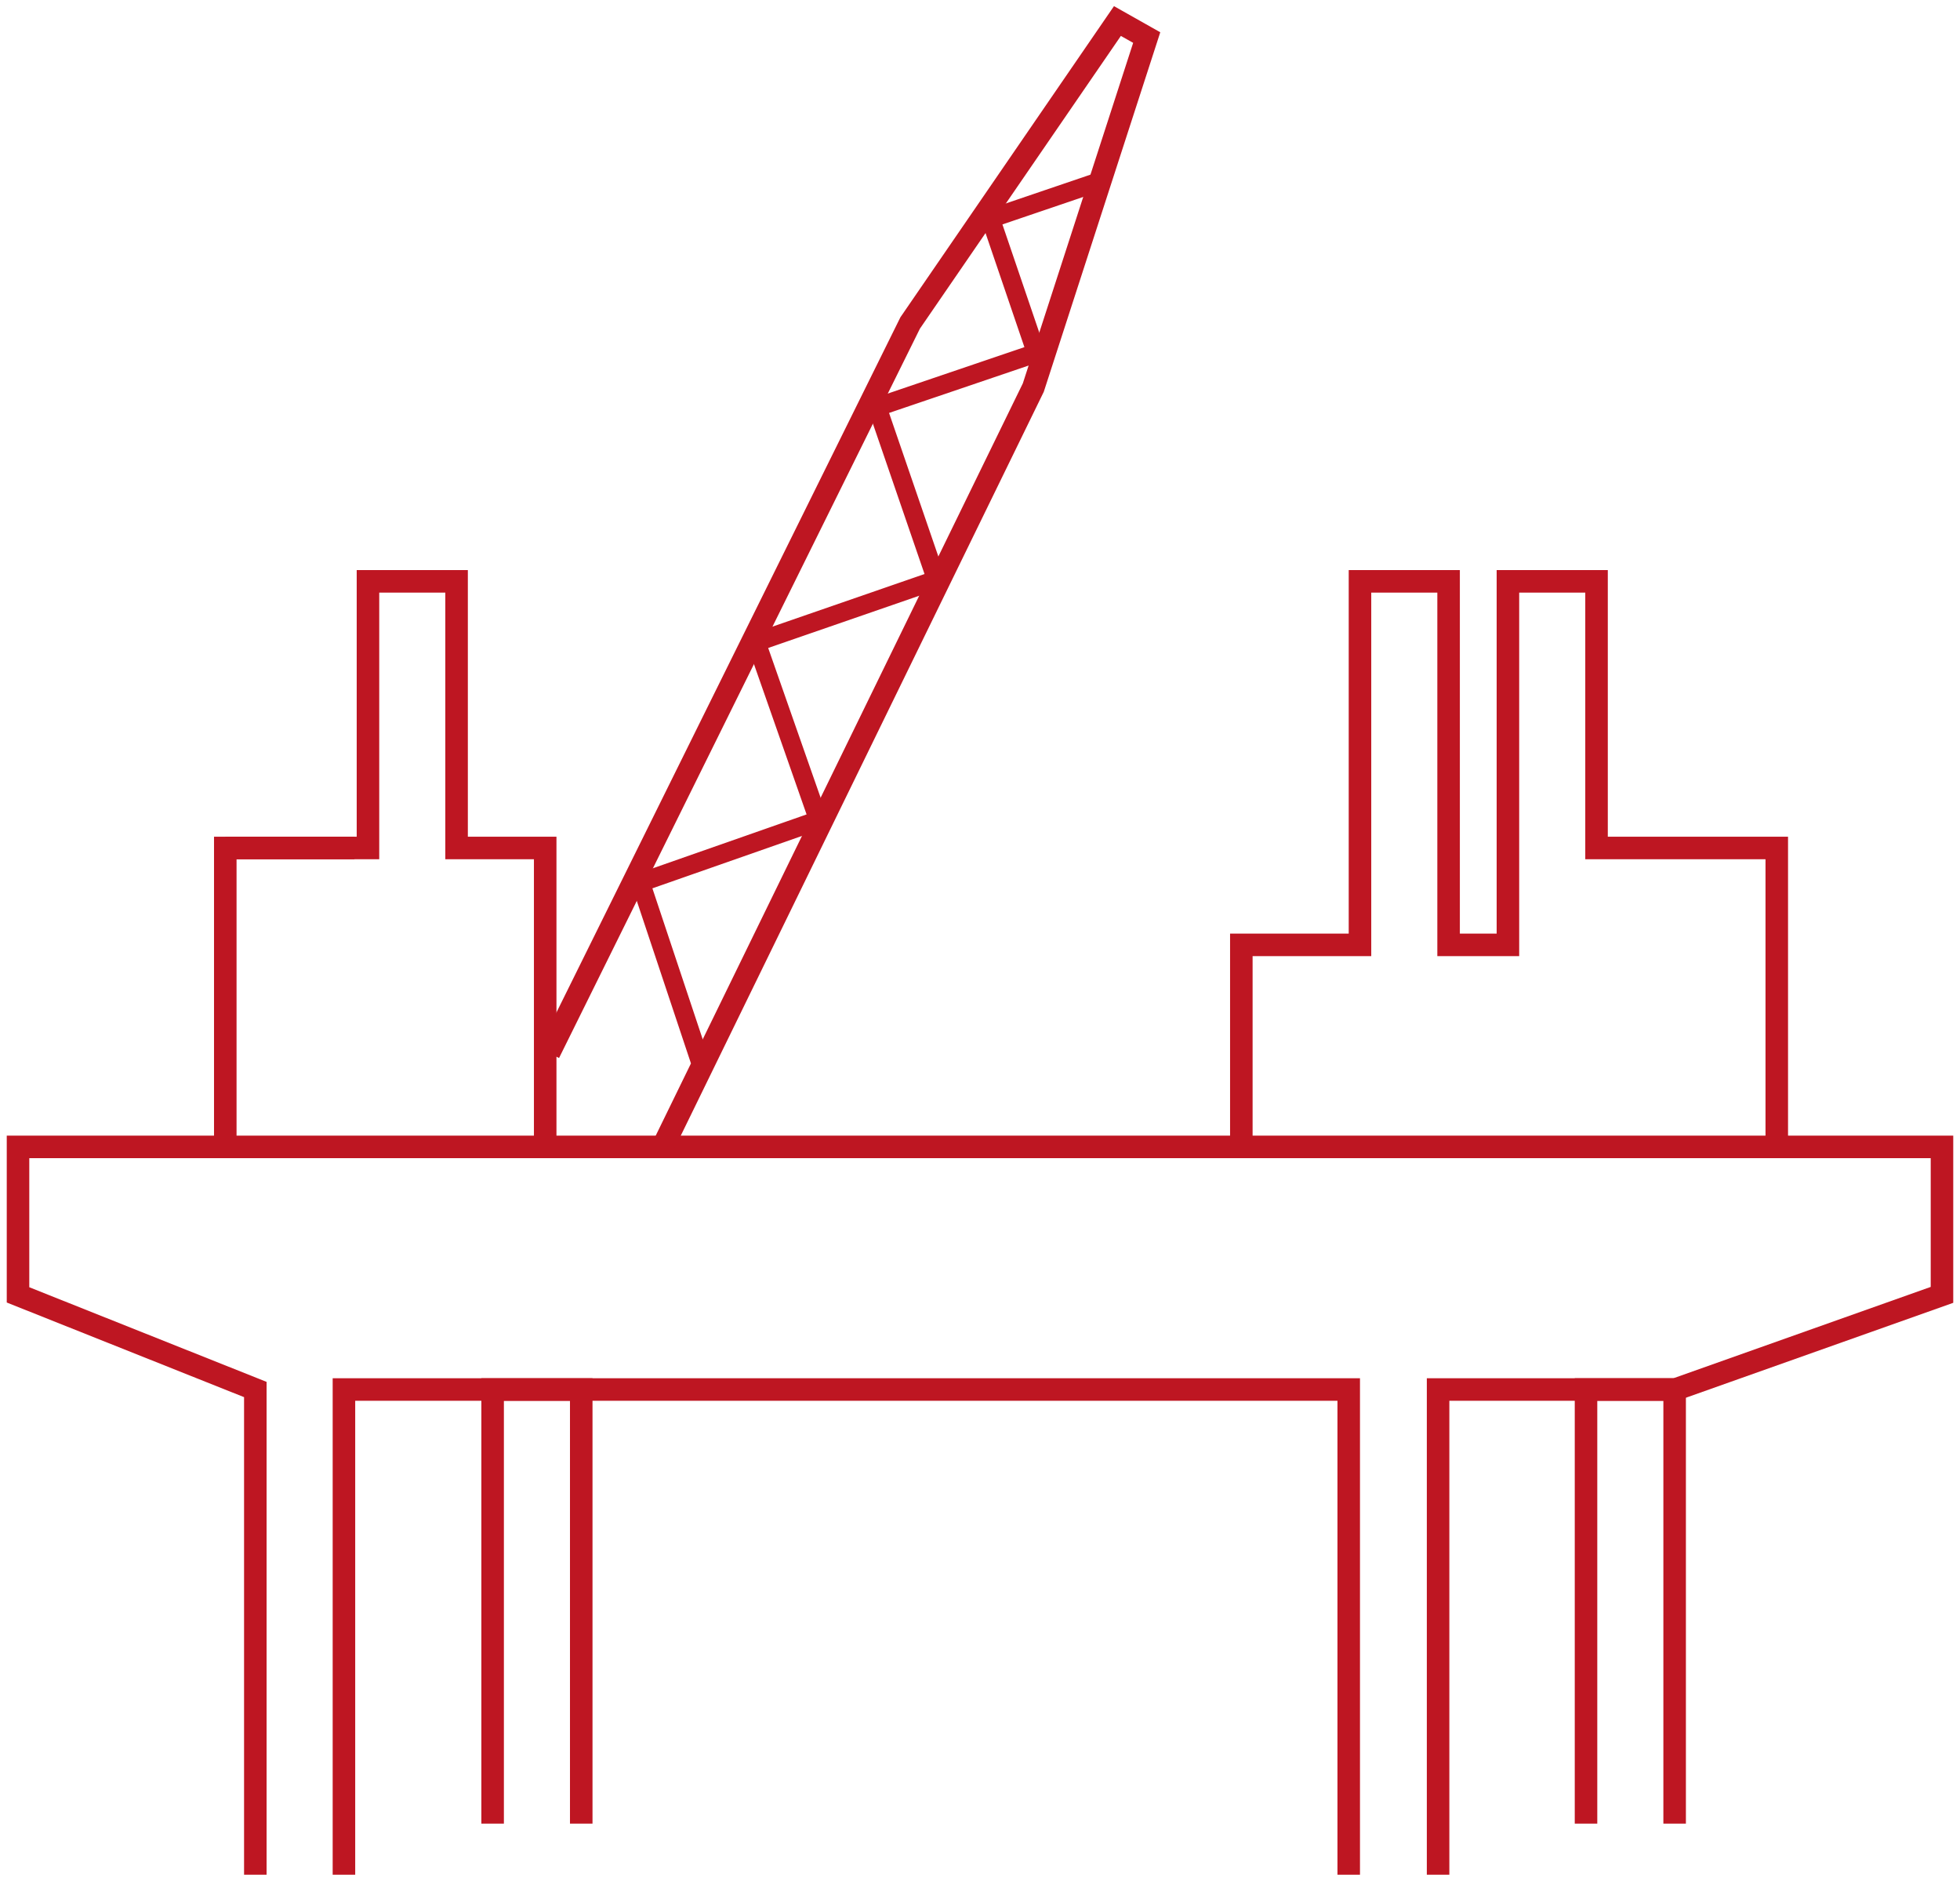
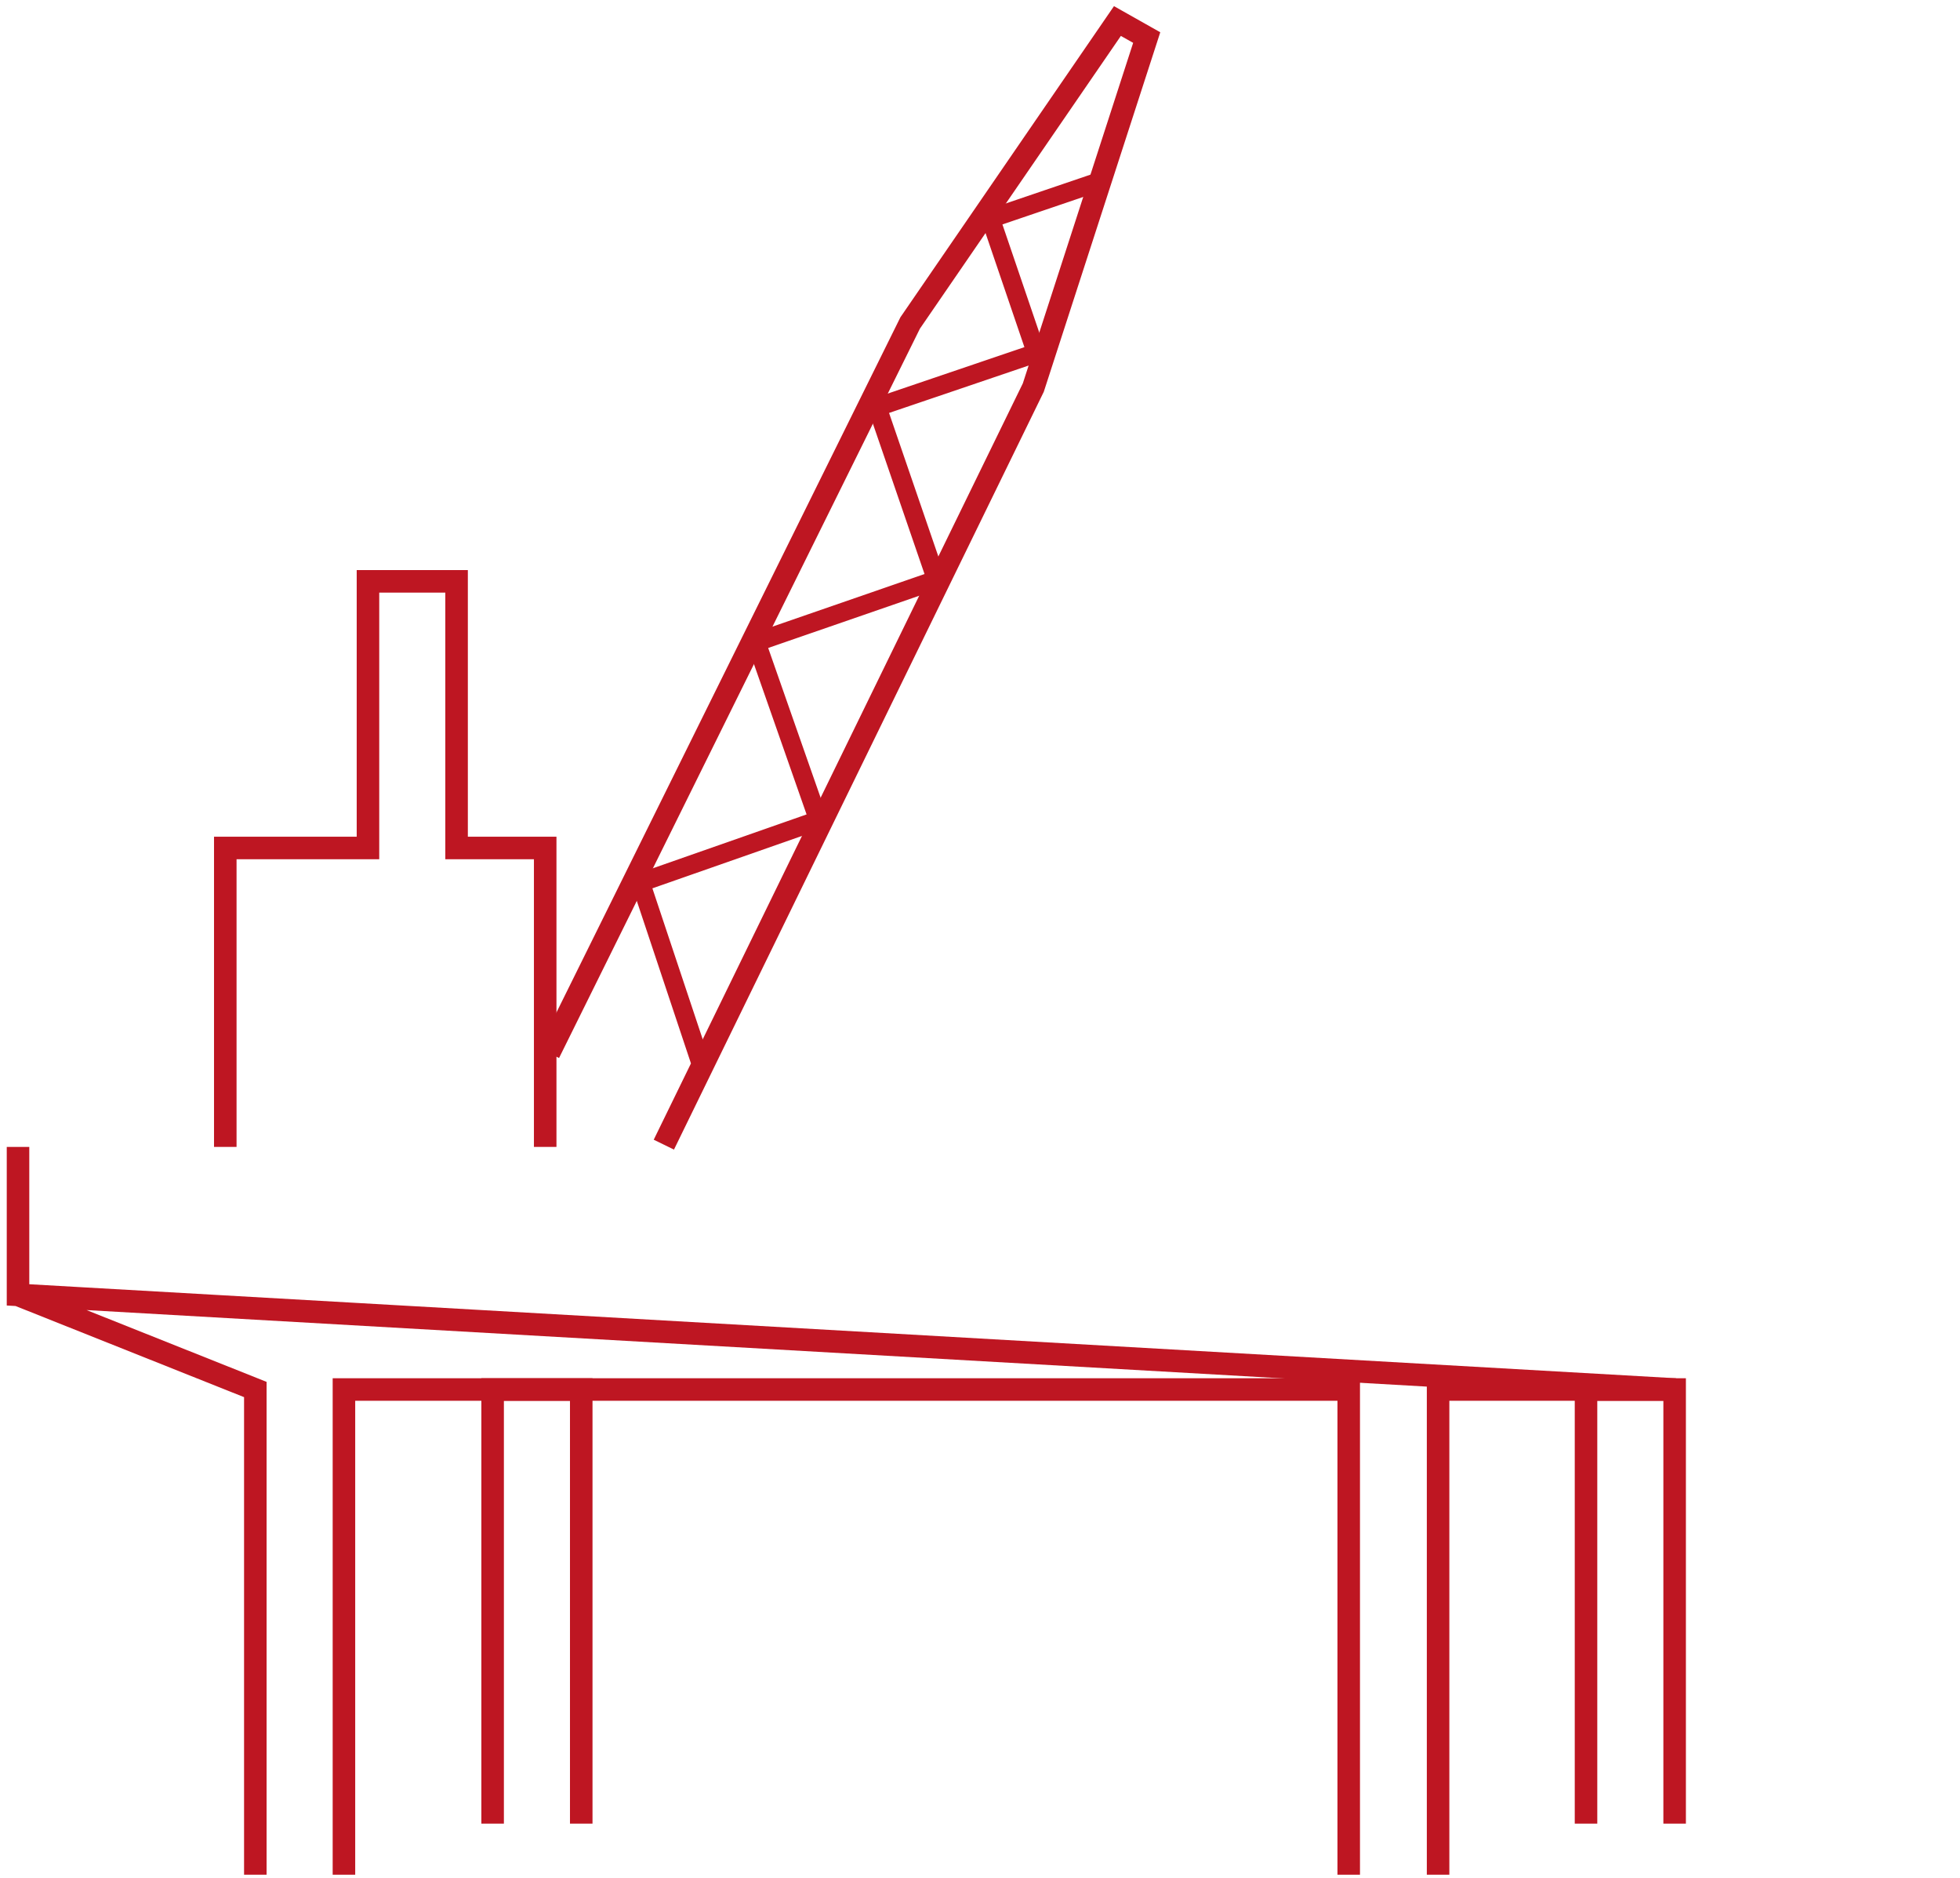
<svg xmlns="http://www.w3.org/2000/svg" width="261" height="250" viewBox="0 0 261 250" fill="none">
-   <path d="M34 249.6V185L2.4 172.4V152.7H258.6V172.4L223.1 185H191.5V249.6" stroke="#BE1622" stroke-width="3" />
+   <path d="M34 249.6V185L2.4 172.4V152.7V172.4L223.1 185H191.5V249.6" stroke="#BE1622" stroke-width="3" />
  <path d="M45.8 249.6V185H179.6V249.6" stroke="#BE1622" stroke-width="3" />
  <path d="M65.6 242.8V185H77.4V242.8" stroke="#BE1622" stroke-width="3" />
  <path d="M211.2 242.8V185H223V242.8" stroke="#BE1622" stroke-width="3" />
-   <path d="M30 112.9H47.2" stroke="#BE1622" stroke-width="3" />
  <path d="M30 152.7V112.9H49V77.4H60.8V112.9H72.6V152.7" stroke="#BE1622" stroke-width="3" />
-   <path d="M165.3 152.7V125.8H181.1V77.4H192.9V125.8H200.8V77.4H212.6V112.9H236.6V152.7" stroke="#BE1622" stroke-width="3" />
  <path d="M73.1 140.2L121.2 43L148.8 2.8L152.7 5L137.6 51.6L88.4 152.4" stroke="#BE1622" stroke-width="3" />
  <path d="M93.2 141.2L85.3 117.5L109 109.2L100.7 85.5L124.7 77.2L116.8 54.2L138 47L131.9 29.1L146.6 24.1" stroke="#BE1622" stroke-width="2.5" stroke-linejoin="round" />
</svg>